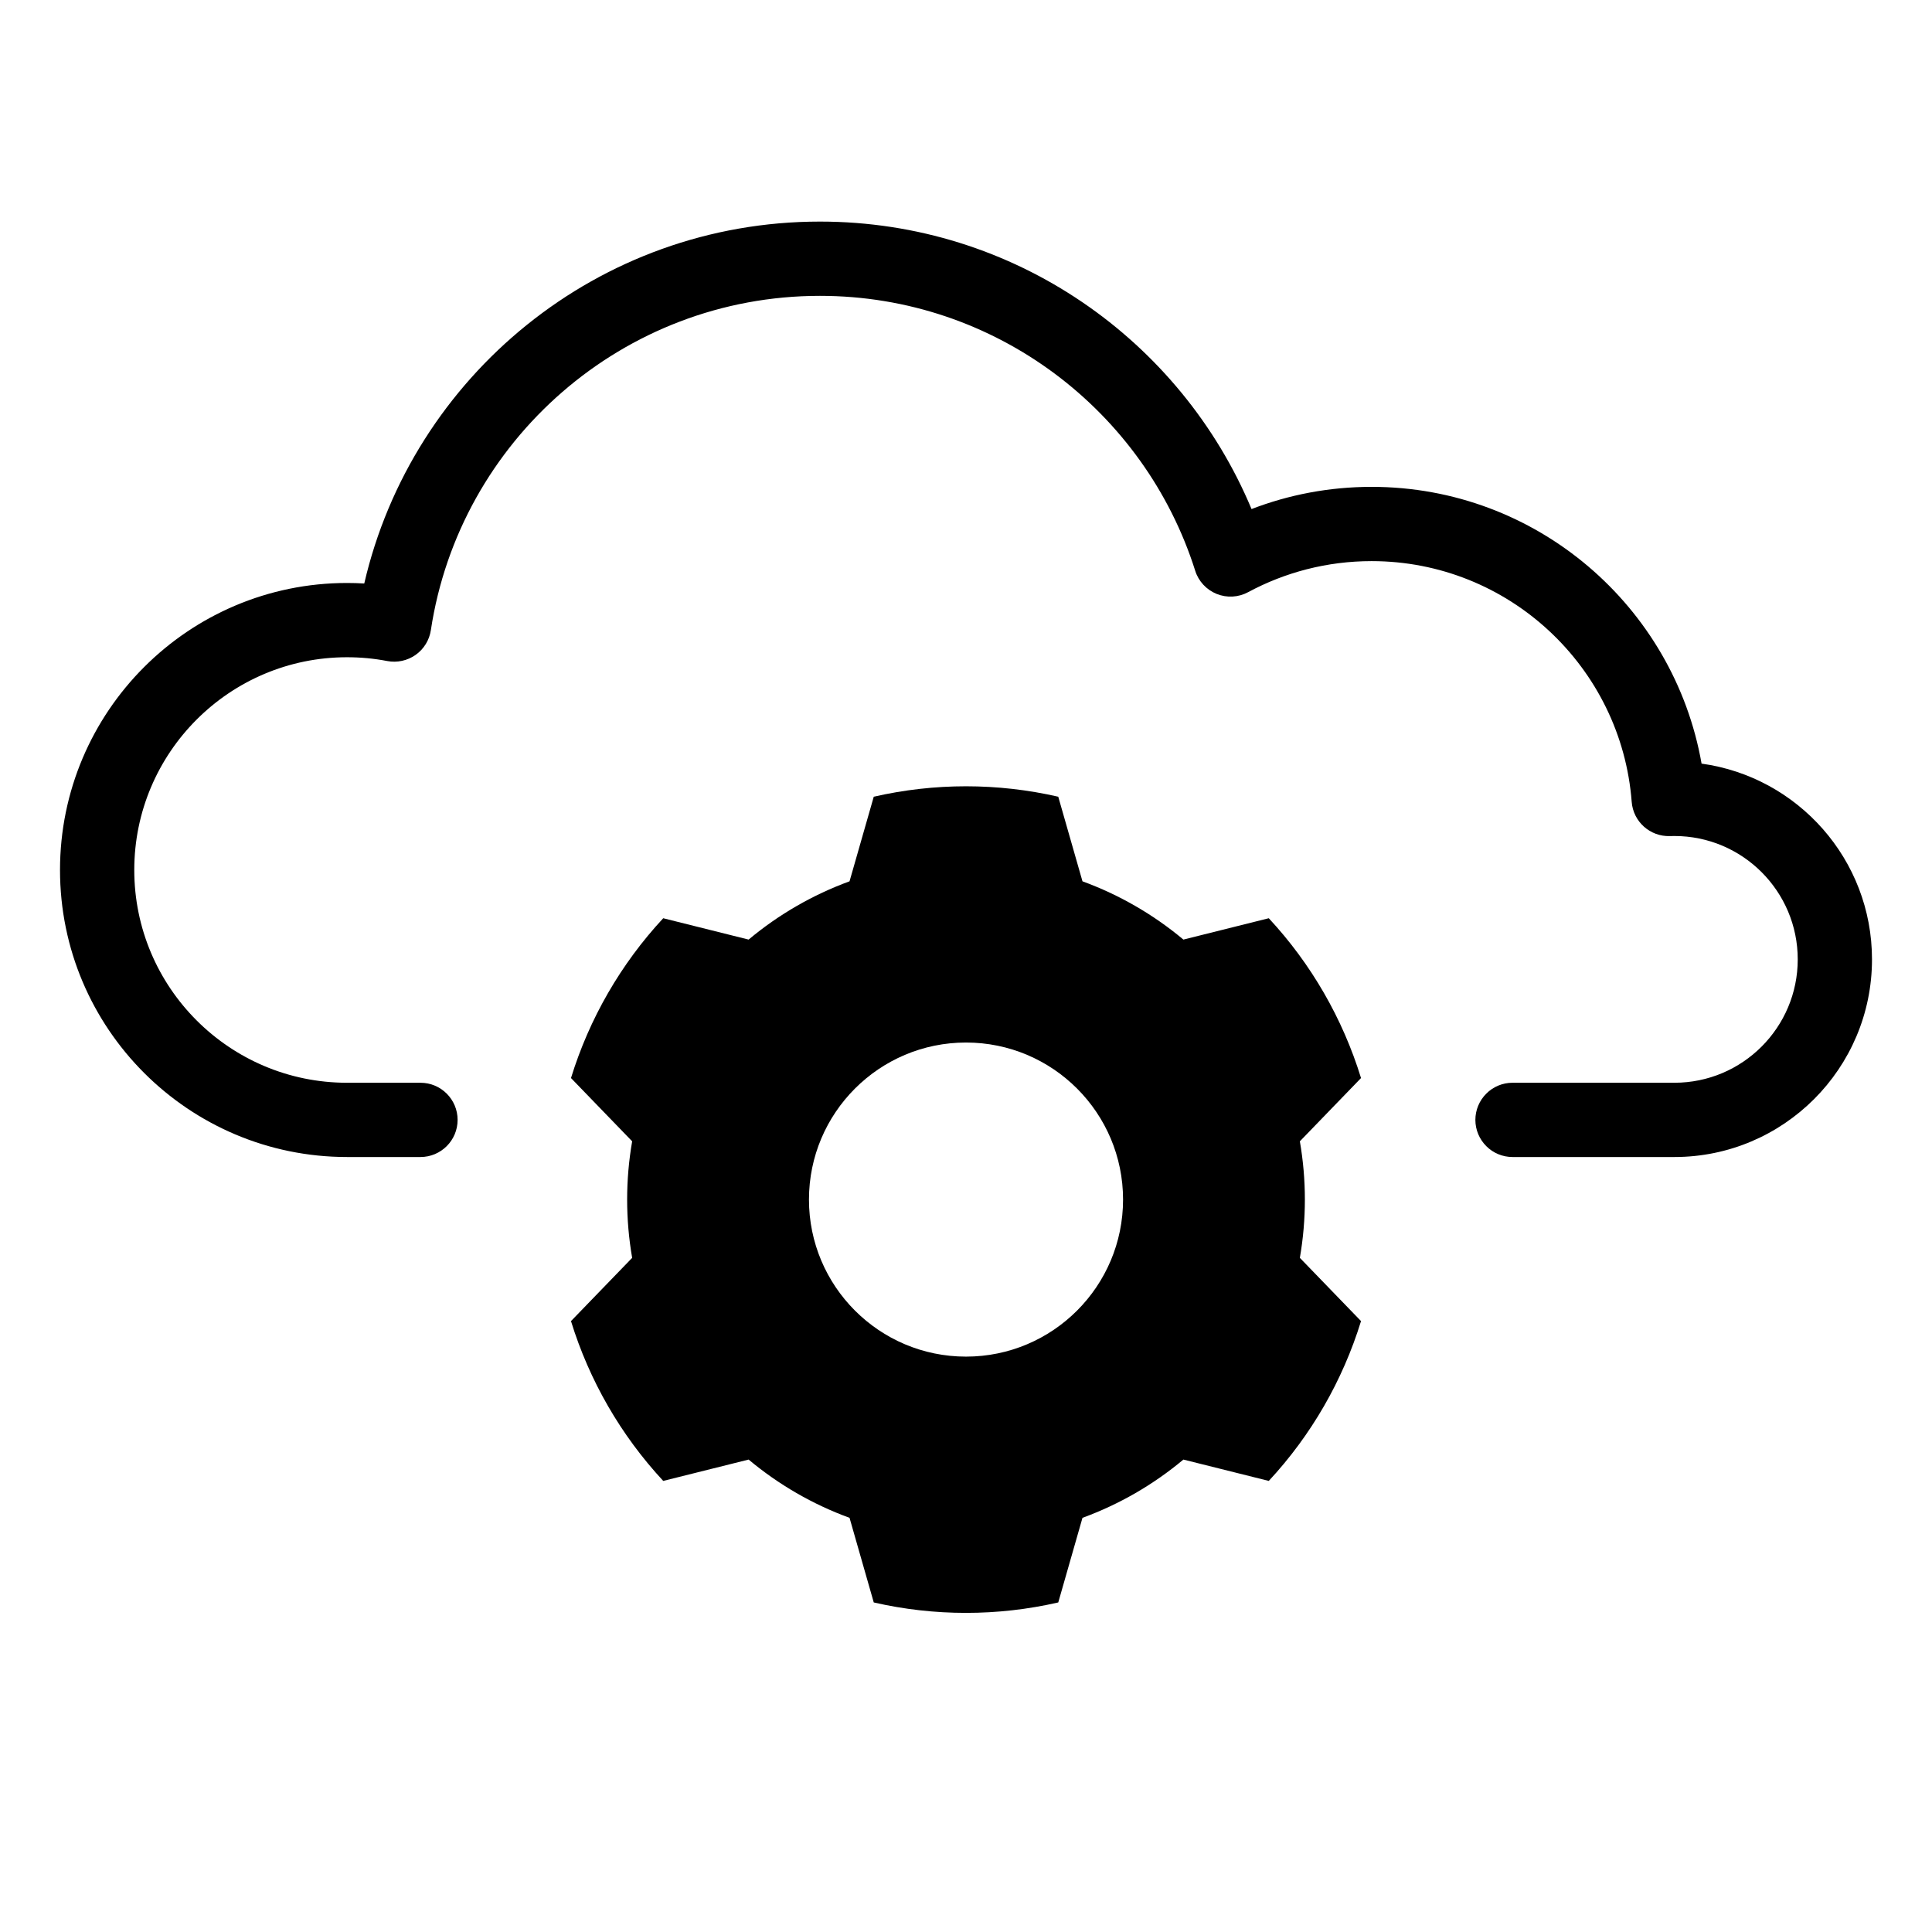
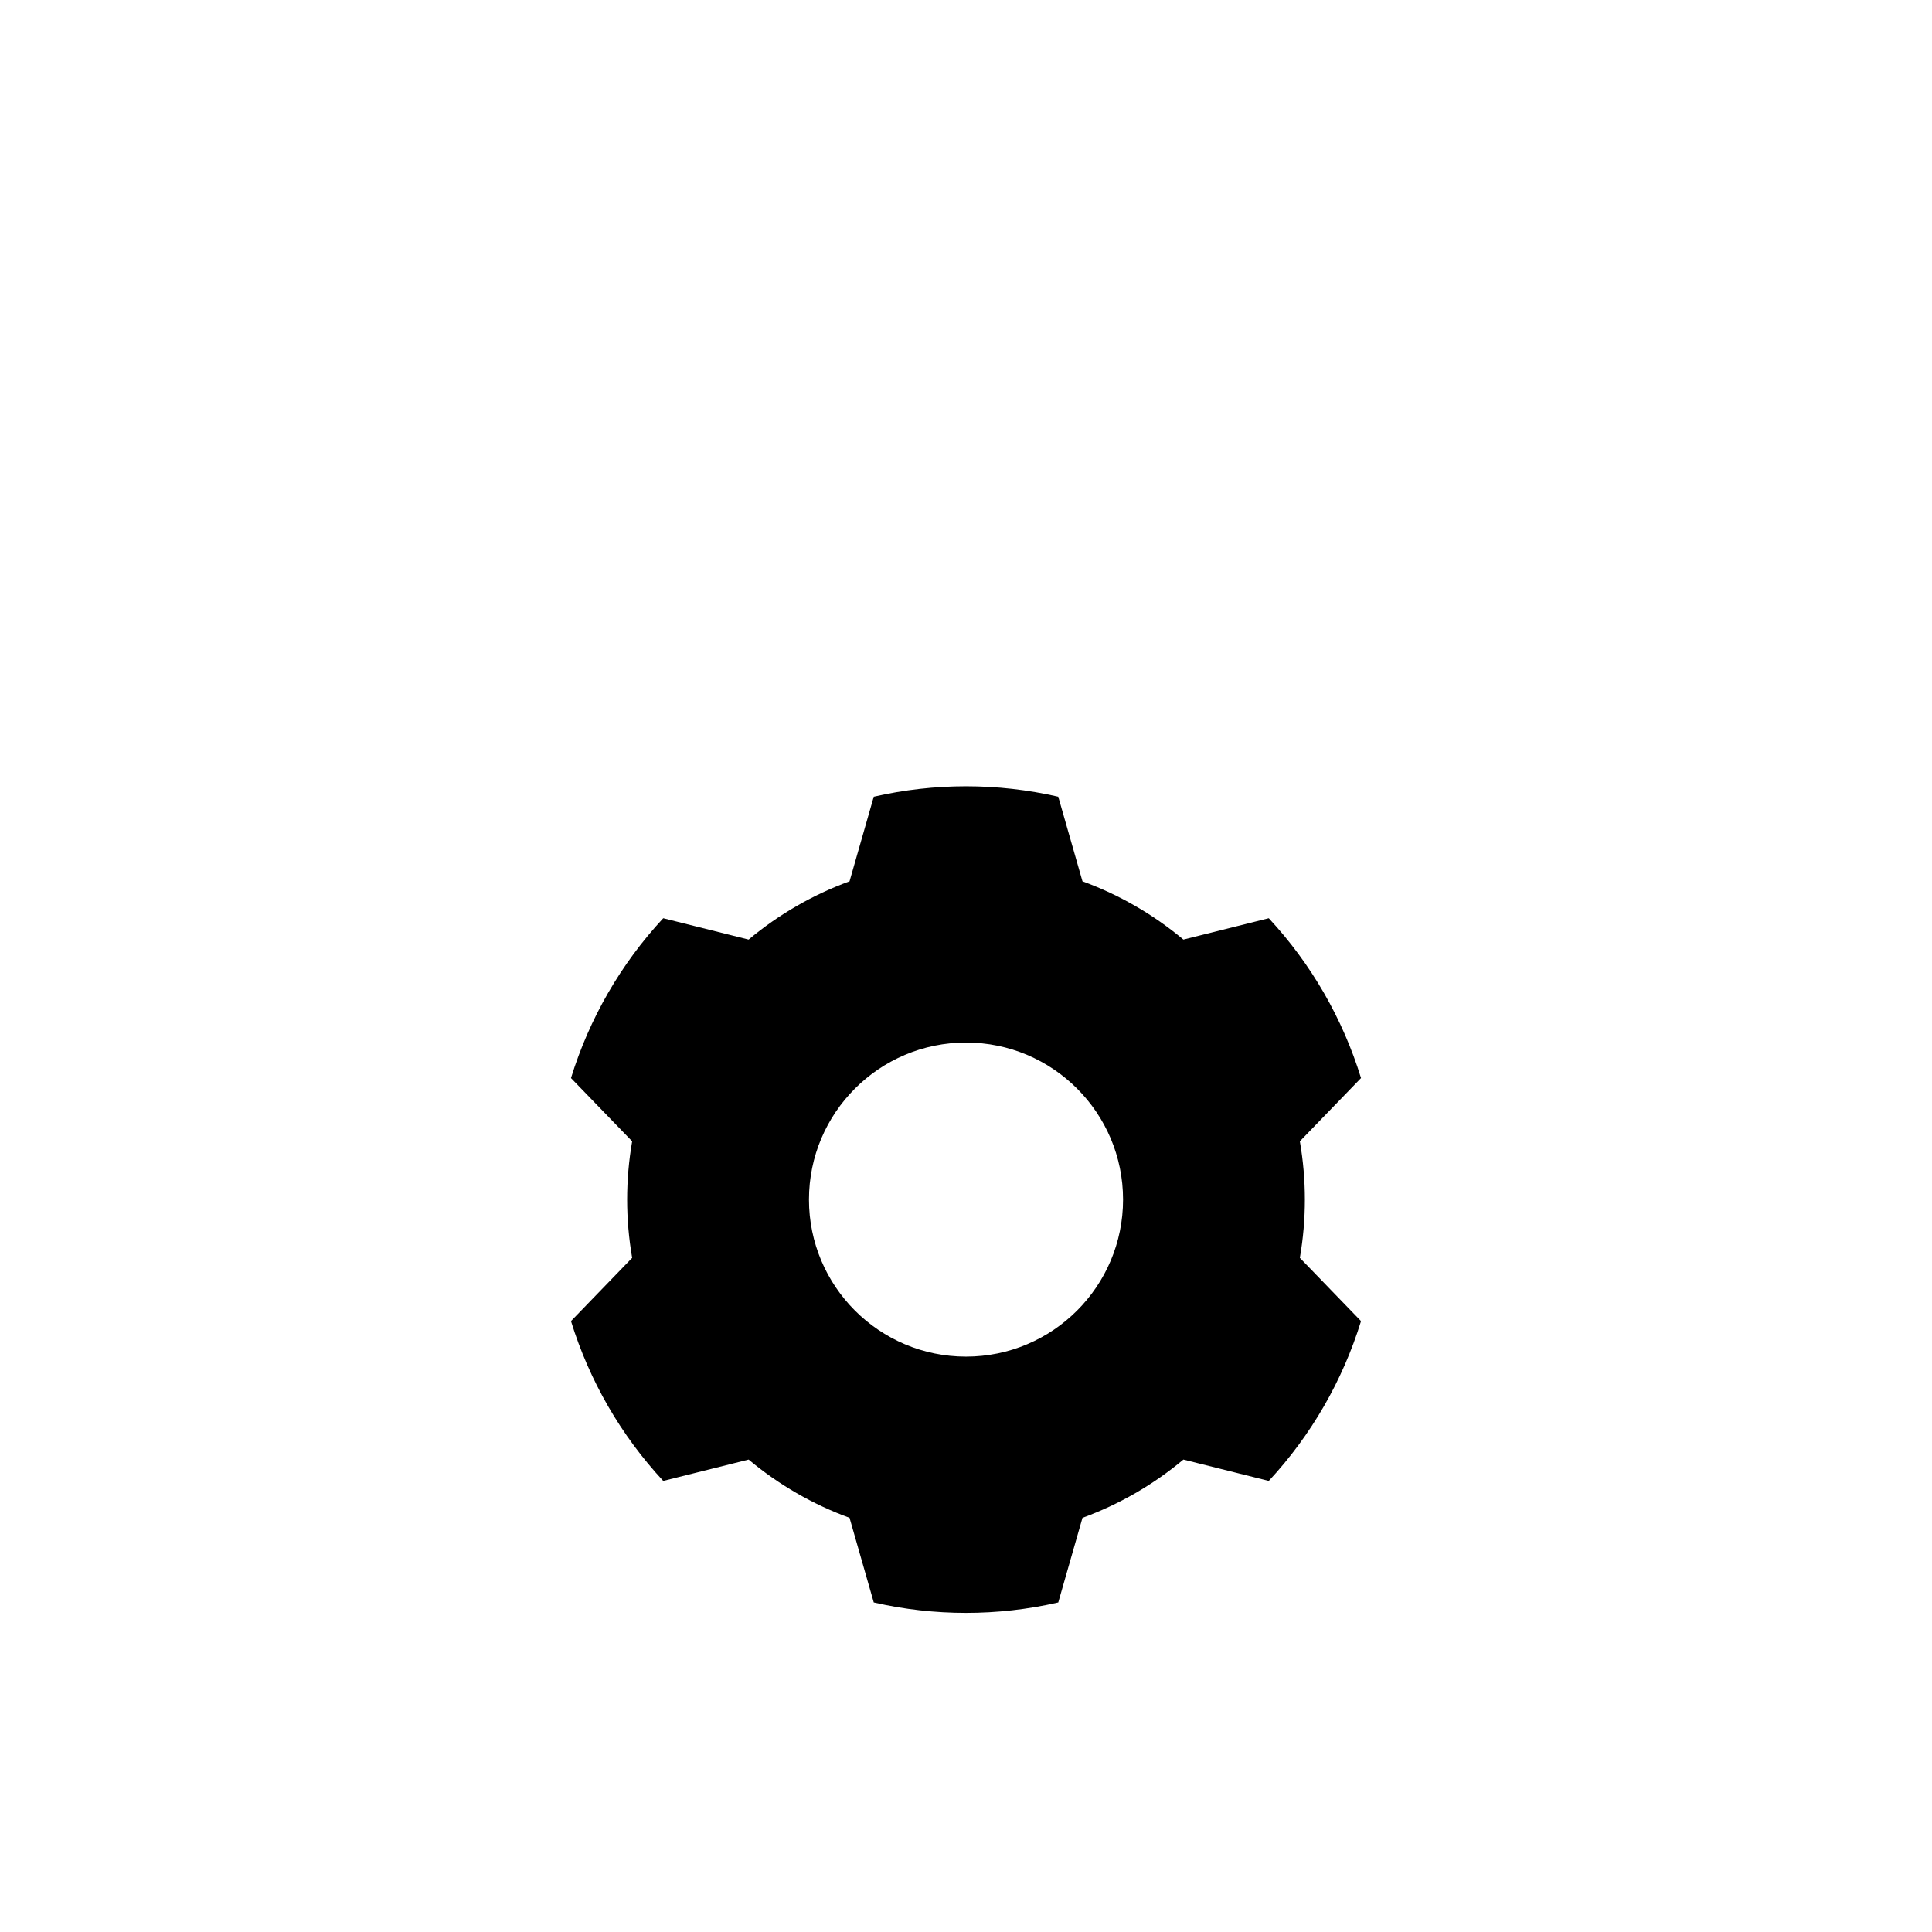
<svg xmlns="http://www.w3.org/2000/svg" fill="#000000" width="800px" height="800px" version="1.1" viewBox="144 144 512 512">
  <g fill-rule="evenodd">
    <path d="m424.45 355.14c-16.078-3.688-32.816-3.688-48.895 0l-6.418 22.418c-9.746 3.566-18.793 8.789-26.746 15.441l-22.629-5.656c-11.234 12.094-19.582 26.57-24.445 42.352l16.211 16.766c-1.773 10.215-1.773 20.664 0 30.883l-16.211 16.762c4.863 15.781 13.211 30.258 24.445 42.352l22.629-5.656c7.953 6.652 17 11.879 26.746 15.441l6.418 22.422c16.078 3.688 32.816 3.688 48.895 0l6.418-22.422c9.746-3.562 18.793-8.789 26.746-15.441l22.629 5.656c11.238-12.094 19.582-26.57 24.445-42.352l-16.211-16.762c1.773-10.219 1.773-20.668 0-30.883l16.211-16.766c-4.863-15.781-13.207-30.258-24.445-42.352l-22.629 5.656c-7.953-6.652-17-11.875-26.746-15.441zm-24.445 65.141c22.977 0 41.617 18.648 41.617 41.621 0 22.969-18.641 41.617-41.617 41.617-22.98 0-41.621-18.648-41.621-41.617 0-22.973 18.641-41.621 41.621-41.621z" />
-     <path d="m265.27 440.78c0 5.438-4.41 9.84-9.84 9.84h-19.465c-41.977 0-76.062-34.082-76.062-76.062 0-41.98 34.086-76.062 76.062-76.062 1.535 0 3.051 0.043 4.566 0.137 12.715-54.918 61.992-95.91 120.76-95.91 51.48 0 95.664 31.453 114.38 76.184 9.879-3.801 20.605-5.883 31.824-5.883 43.727 0 80.117 31.691 87.438 73.344 25.504 3.519 45.164 25.422 45.164 51.879 0 28.906-23.457 52.375-52.367 52.375h-42.902c-2.598 0-5.117-1.035-6.945-2.879-1.852-1.848-2.894-4.348-2.894-6.961 0-2.609 1.043-5.109 2.894-6.957 1.828-1.844 4.348-2.883 6.945-2.883h42.902c18.047 0 32.688-14.648 32.688-32.695s-14.641-32.695-32.688-32.695c-0.395 0-0.789 0.004-1.16 0.02-5.273 0.188-9.762-3.82-10.156-9.086-2.734-35.66-32.57-63.781-68.918-63.781-11.828 0-22.969 2.977-32.73 8.227-2.578 1.391-5.629 1.559-8.363 0.457-2.695-1.102-4.801-3.356-5.668-6.152-13.363-42.207-52.859-72.832-99.441-72.832-52.211 0-95.527 38.461-103.11 88.578-0.395 2.648-1.848 5.019-4.035 6.566-2.184 1.543-4.918 2.133-7.535 1.633-3.445-0.664-7.008-1.004-10.648-1.004-31.113 0-56.383 25.262-56.383 56.383s25.27 56.383 56.383 56.383h19.465c5.43 0 9.84 4.406 9.84 9.84z" />
  </g>
</svg>